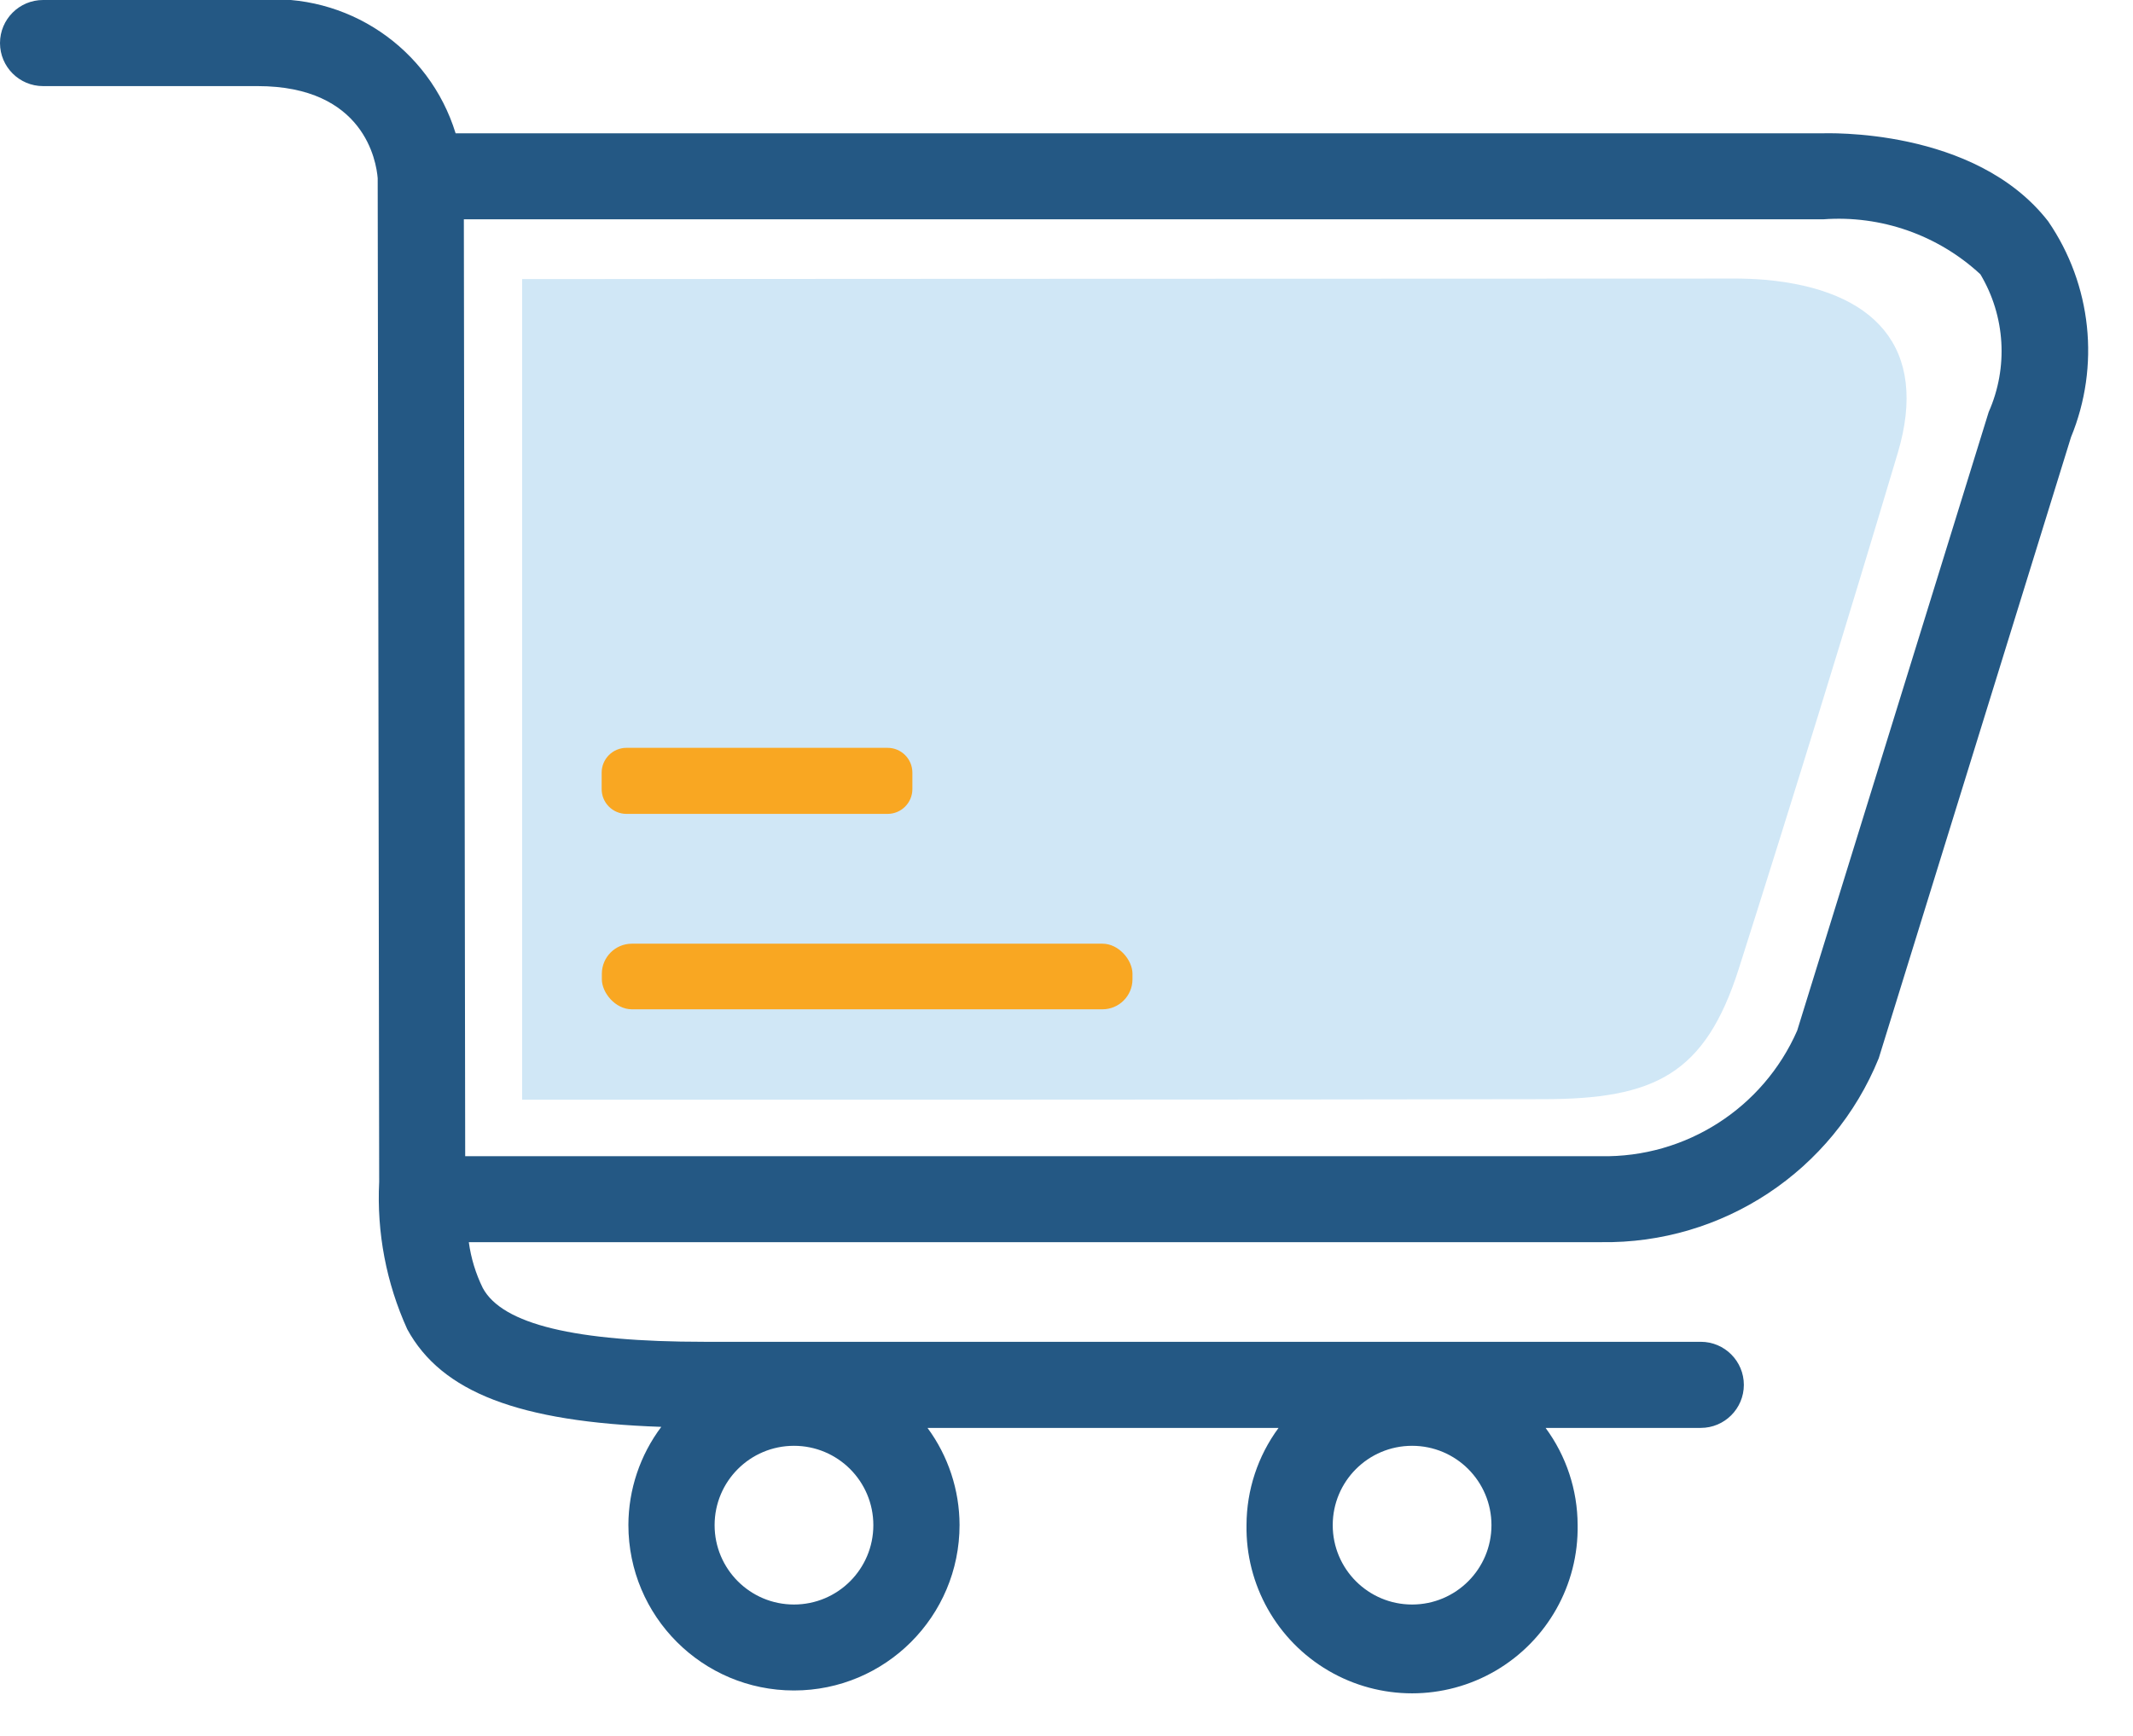
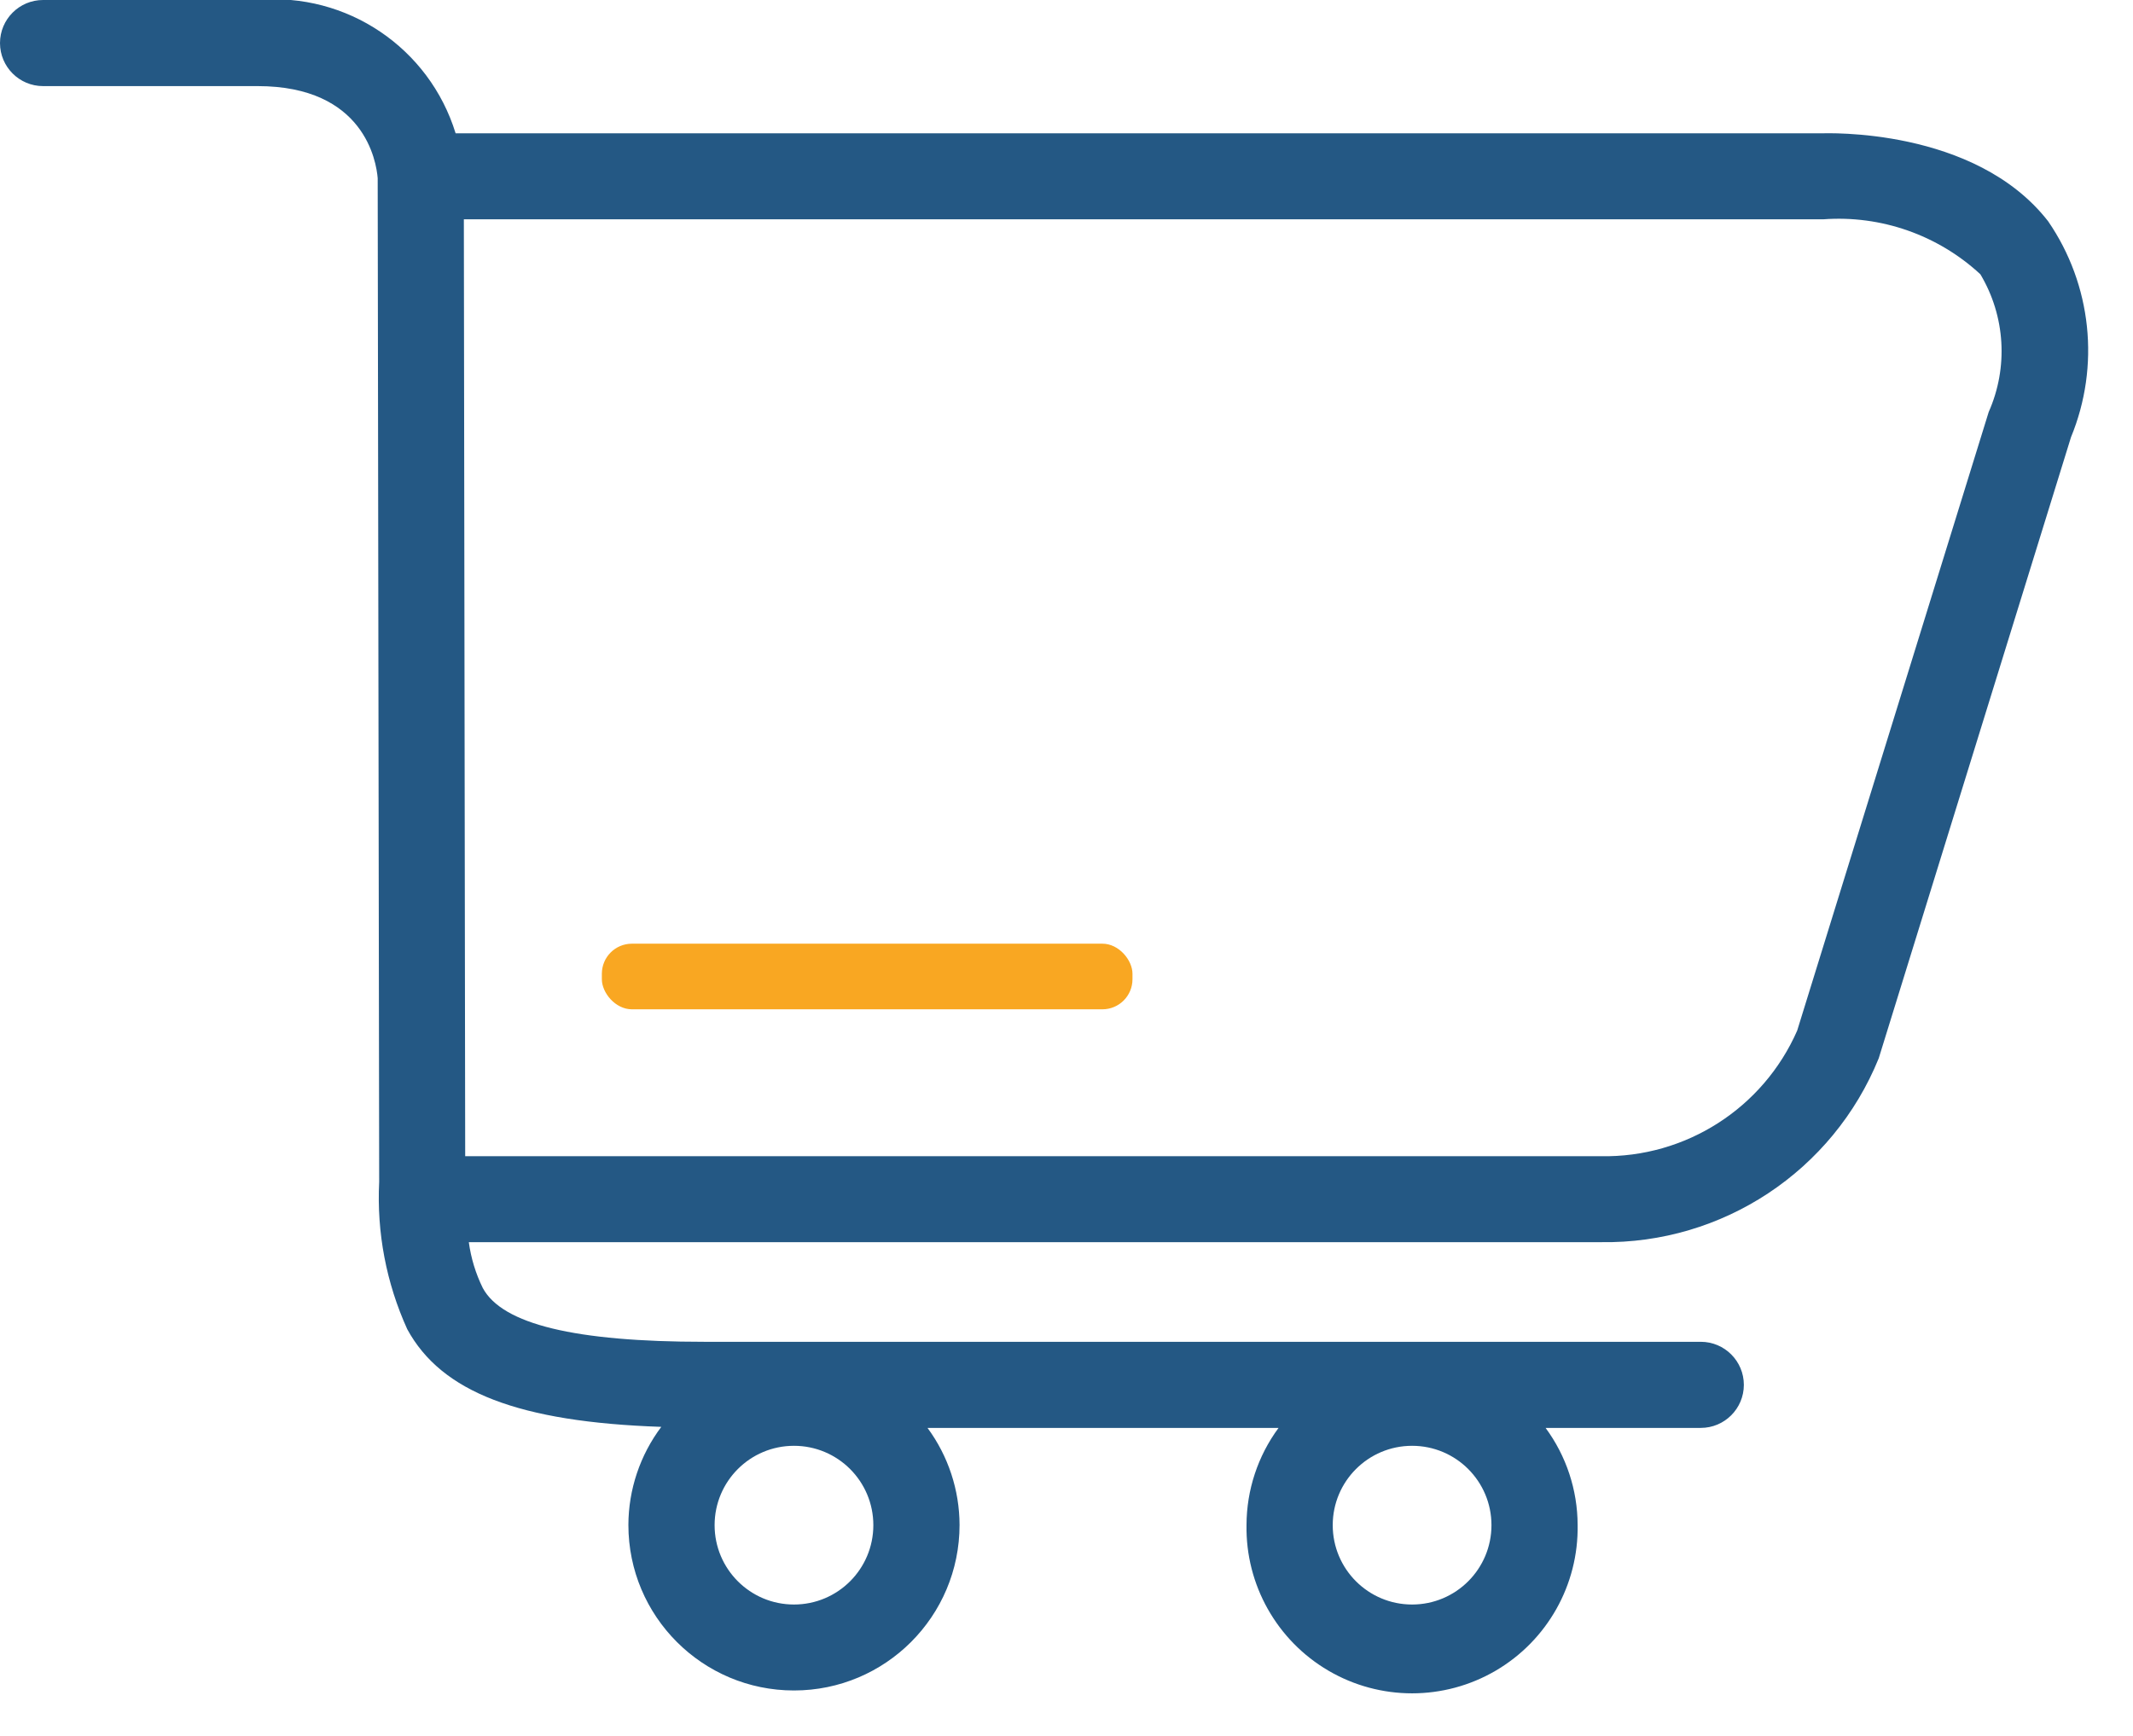
<svg xmlns="http://www.w3.org/2000/svg" width="43px" height="35px" viewBox="0 0 43 35" version="1.1">
  <title>446CB894-1CF5-4ABA-B1E4-AF327E81CA8C</title>
  <desc>Created with sketchtool.</desc>
  <defs />
  <g id="playground" stroke="none" stroke-width="1" fill="none" fill-rule="evenodd">
    <g id="FAQ-question-open" transform="translate(-1134, -489)" fill-rule="nonzero">
      <g id="orders_1" transform="translate(1134, 488)">
-         <path d="M35.576,6.641 C35.164,6.605 34.748,6.618 34.333,6.617 C27.473,6.617 10.526,6.627 10.526,6.627 L10.526,23.173 L11.241,23.173 C13.889,23.173 26.301,23.173 31.105,23.162 C33.357,23.162 34.374,22.662 35.053,20.532 C36.152,17.073 37.221,13.607 38.258,10.132 C38.892,8.005 37.79,6.835 35.576,6.641 Z" id="Shape" fill="#D0E7F6" />
        <path d="M41.289,5.461 C39.81,3.561 36.798,3.688 36.714,3.688 L9.185,3.688 C8.654,1.963 6.991,0.843 5.193,1 L0.868,1 C0.389,1 5.87075056e-17,1.389 0,1.868 C-5.87075056e-17,2.347 0.389,2.736 0.868,2.736 L5.193,2.736 C7.346,2.736 7.587,4.258 7.614,4.593 L7.644,24.829 C7.593,25.85 7.787,26.869 8.21,27.8 C8.9,29.069 10.462,29.671 13.331,29.769 C12.903,30.339 12.67,31.033 12.668,31.746 C12.668,33.59 14.162,35.084 16.006,35.084 C17.85,35.084 19.344,33.59 19.344,31.746 C19.342,31.042 19.116,30.357 18.698,29.79 L25.775,29.79 C25.357,30.357 25.131,31.042 25.129,31.746 C25.108,32.952 25.74,34.076 26.781,34.685 C27.822,35.294 29.111,35.294 30.152,34.685 C31.193,34.076 31.825,32.952 31.804,31.746 C31.802,31.042 31.576,30.357 31.158,29.79 L34.287,29.79 C34.766,29.79 35.155,29.401 35.155,28.922 C35.155,28.443 34.766,28.054 34.287,28.054 L14.2,28.054 C11.591,28.054 10.13,27.7 9.734,26.972 C9.59,26.68 9.495,26.367 9.451,26.045 L32.274,26.045 C34.727,26.083 36.951,24.611 37.874,22.338 L41.75,9.815 C42.341,8.379 42.168,6.741 41.289,5.461 Z M28.467,33.351 C27.583,33.351 26.867,32.635 26.867,31.751 C26.867,30.867 27.583,30.151 28.467,30.151 C29.351,30.151 30.067,30.867 30.067,31.751 C30.067,32.635 29.351,33.351 28.467,33.351 Z M16.006,33.351 C15.122,33.351 14.406,32.635 14.406,31.751 C14.406,30.867 15.122,30.151 16.006,30.151 C16.89,30.151 17.606,30.867 17.606,31.751 C17.606,32.635 16.89,33.351 16.006,33.351 Z M40.091,9.307 L36.23,21.78 C35.543,23.345 33.982,24.344 32.273,24.312 L9.378,24.312 L9.351,5.422 L11.771,5.422 L36.753,5.422 C37.918,5.335 39.066,5.737 39.923,6.53 C40.427,7.373 40.489,8.409 40.091,9.307 Z" id="Shape" fill="#245884" />
-         <path d="M12.629,16.078 L17.893,16.078 C18.169,16.078 18.393,16.302 18.393,16.578 L18.393,16.91 C18.393,17.186 18.169,17.41 17.893,17.41 L12.629,17.41 C12.353,17.41 12.129,17.186 12.129,16.91 L12.129,16.579 C12.129,16.446 12.181,16.319 12.275,16.225 C12.369,16.131 12.496,16.078 12.629,16.078 Z" id="Shape" fill="#F9A722" />
        <rect id="Rectangle-path" fill="#F9A722" x="12.133" y="20.027" width="10.697" height="1.323" rx="0.606" />
      </g>
    </g>
  </g>
</svg>